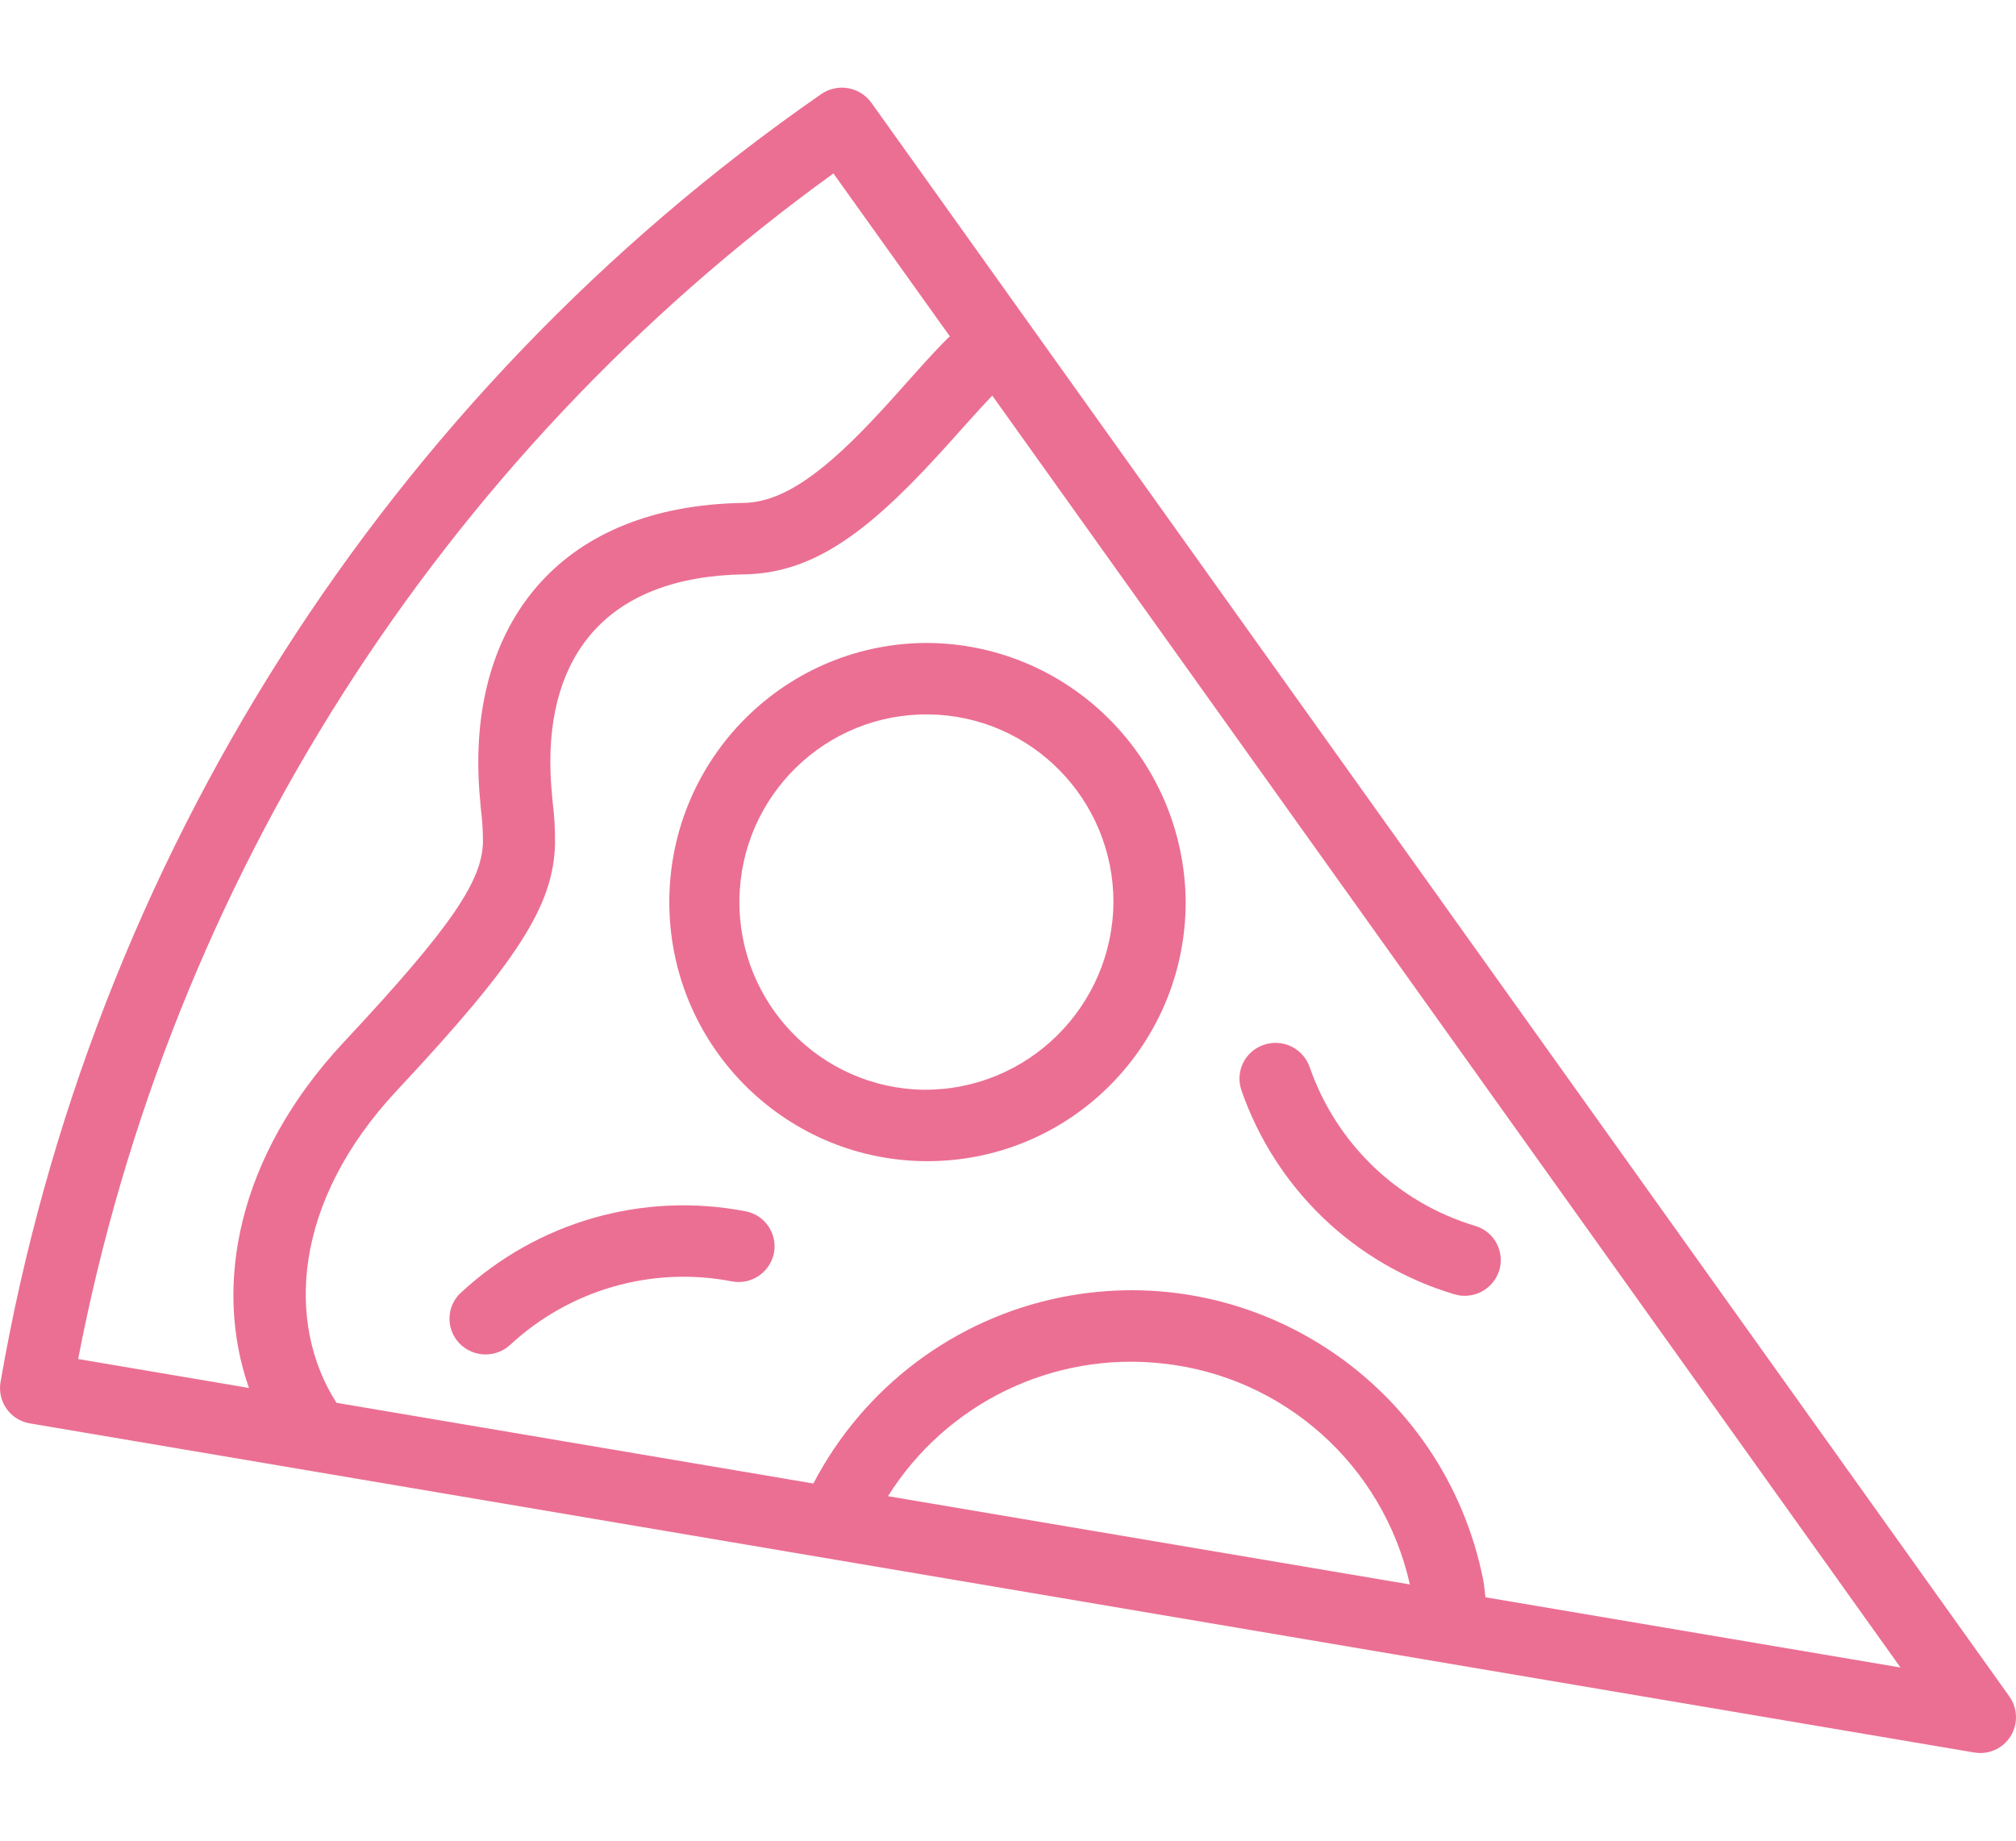
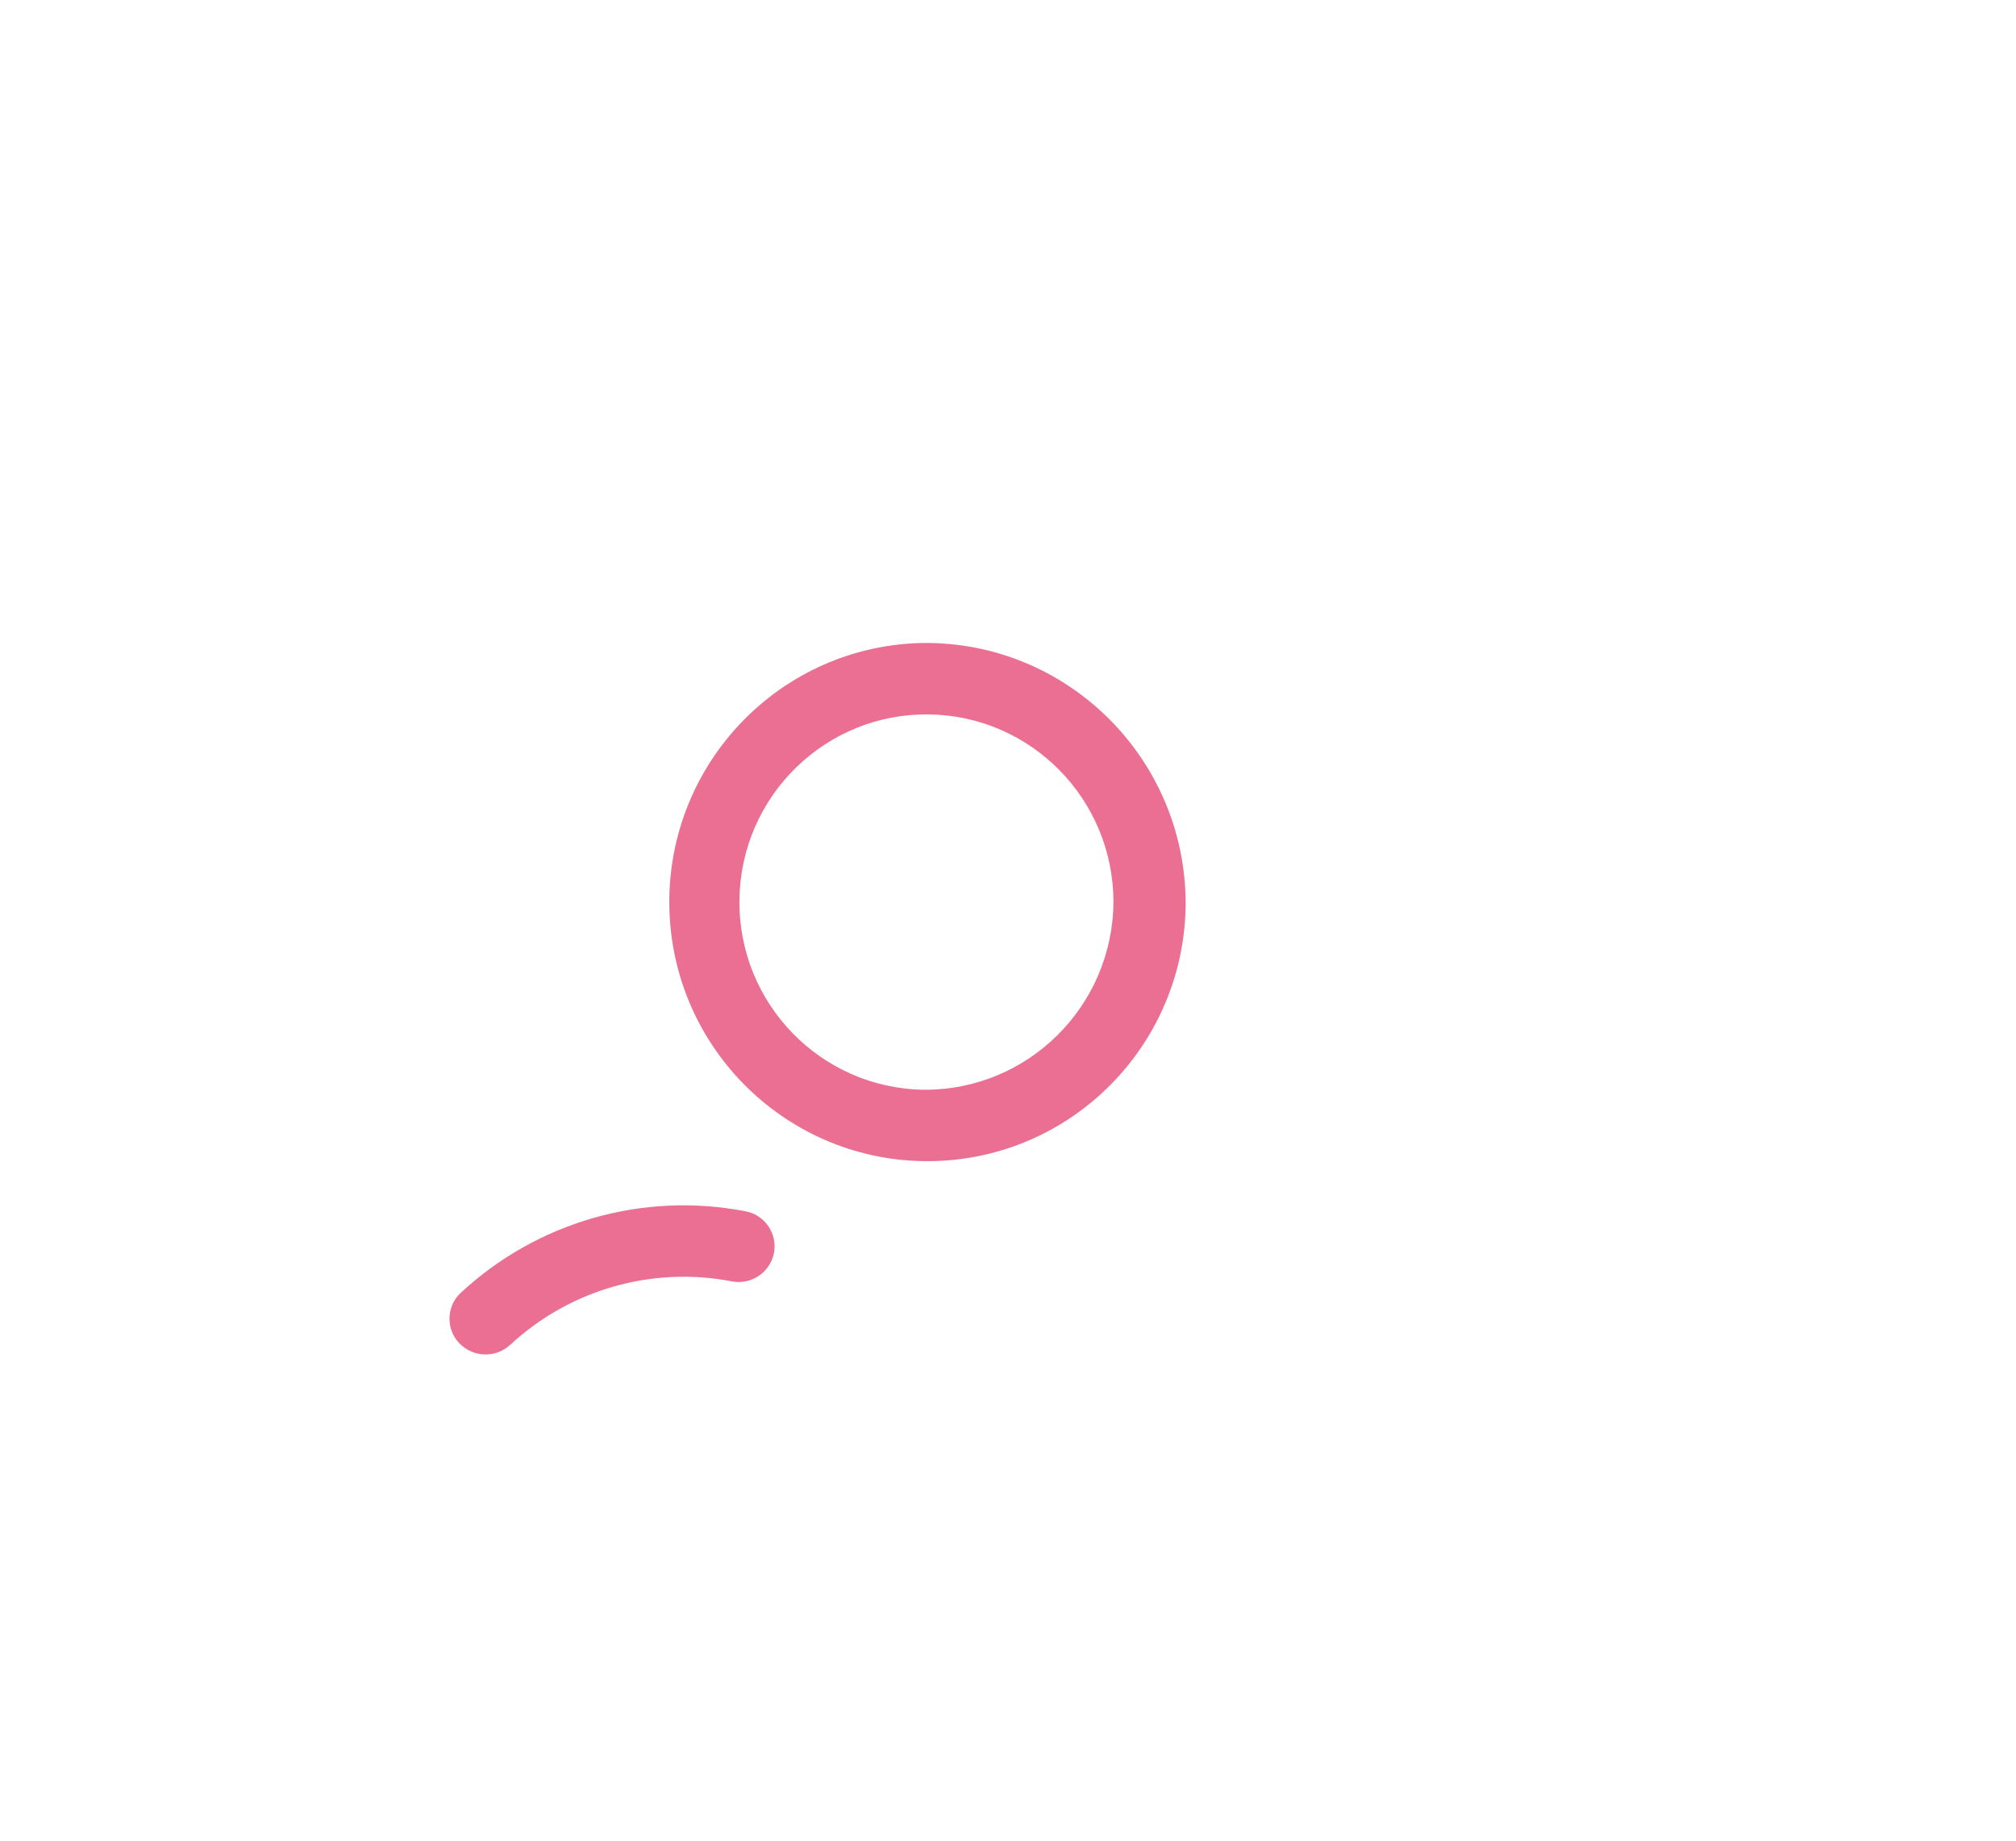
<svg xmlns="http://www.w3.org/2000/svg" version="1.1" width="69px" height="63px" viewBox="0 0 69 63">
-   <path fill="#EB6F93" d="M68.777,58.069L29.825,3.518c-0.398-0.552-1.163-0.683-1.722-0.295C13.233,13.546,3.114,29.429,0.017,47.308 c-0.111,0.666,0.336,1.296,1,1.408c0.003,0.001,0.007,0.001,0.01,0.002L67.56,59.98c0.663,0.122,1.299-0.318,1.42-0.983 C69.039,58.672,68.966,58.338,68.777,58.069z M28.525,5.936l3.99,5.583c-0.018,0.016-0.041,0.021-0.059,0.039 c-0.317,0.314-0.642,0.665-1.097,1.173l-0.562,0.628c-0.226,0.254-0.399,0.447-0.572,0.633c-2.003,2.187-3.424,3.204-4.788,3.221 c-6.22,0.1-9.233,4.031-9.06,9.298c0.012,0.369,0.035,0.688,0.078,1.144c0.05,0.387,0.075,0.777,0.075,1.167 c-0.032,1.302-1.008,2.833-4.756,6.839c-3.675,3.93-4.475,8.373-3.253,11.844l-5.846-0.99C5.822,30.176,15.069,15.66,28.525,5.936z M30.392,51.209c2.007-3.194,5.656-4.958,9.395-4.542c4.146,0.44,7.551,3.482,8.468,7.563L30.392,51.209z M50.842,54.669 c-0.027-0.194-0.039-0.391-0.075-0.583c-1.322-6.677-7.787-11.014-14.44-9.687c-3.644,0.727-6.765,3.071-8.488,6.376l-16.322-2.762 c-1.736-2.712-1.507-6.866,2.067-10.69c4.146-4.431,5.363-6.337,5.412-8.443c0.005-0.484-0.022-0.968-0.083-1.449 c-0.039-0.415-0.06-0.69-0.071-1.001c-0.13-4.005,1.93-6.696,6.631-6.772c2.284-0.034,4.132-1.353,6.584-4.024 c0.181-0.2,0.359-0.394,0.594-0.654c-0.012,0.012,0.436-0.489,0.558-0.624c0.308-0.343,0.539-0.592,0.753-0.816l31.085,43.533 L50.842,54.669z" />
  <path fill="#EB6F93" d="M25.51,41.457c-3.503-0.676-7.117,0.359-9.737,2.788c-0.49,0.452-0.521,1.217-0.071,1.709 c0.006,0.006,0.012,0.013,0.018,0.019c0.471,0.492,1.246,0.515,1.746,0.053c2.038-1.889,4.85-2.695,7.575-2.171 c0.666,0.132,1.313-0.3,1.449-0.967c0.126-0.664-0.309-1.304-0.97-1.43C25.516,41.458,25.513,41.457,25.51,41.457z" />
-   <path fill="#EB6F93" d="M49.771,44.297c0.649,0.198,1.336-0.164,1.542-0.812c0.196-0.645-0.167-1.327-0.809-1.523 c-0.004-0.001-0.009-0.003-0.013-0.004c-2.649-0.792-4.757-2.814-5.665-5.434c-0.225-0.643-0.924-0.984-1.567-0.764 c-0.637,0.209-0.985,0.897-0.776,1.537c0.001,0.004,0.003,0.009,0.004,0.013C43.654,40.679,46.365,43.279,49.771,44.297z" />
  <path fill="#EB6F93" d="M31.616,22.006c-4.88,0.071-8.778,4.1-8.707,8.997c0.071,4.898,4.085,8.81,8.964,8.739 c4.83-0.071,8.708-4.02,8.708-8.868C40.545,25.94,36.532,21.97,31.616,22.006C31.616,22.006,31.616,22.006,31.616,22.006z M31.616,37.298c-3.535-0.051-6.359-2.968-6.308-6.515c0.051-3.547,2.957-6.382,6.492-6.331c3.499,0.05,6.308,2.911,6.309,6.423 C38.083,34.447,35.176,37.323,31.616,37.298C31.616,37.298,31.616,37.298,31.616,37.298z" />
</svg>